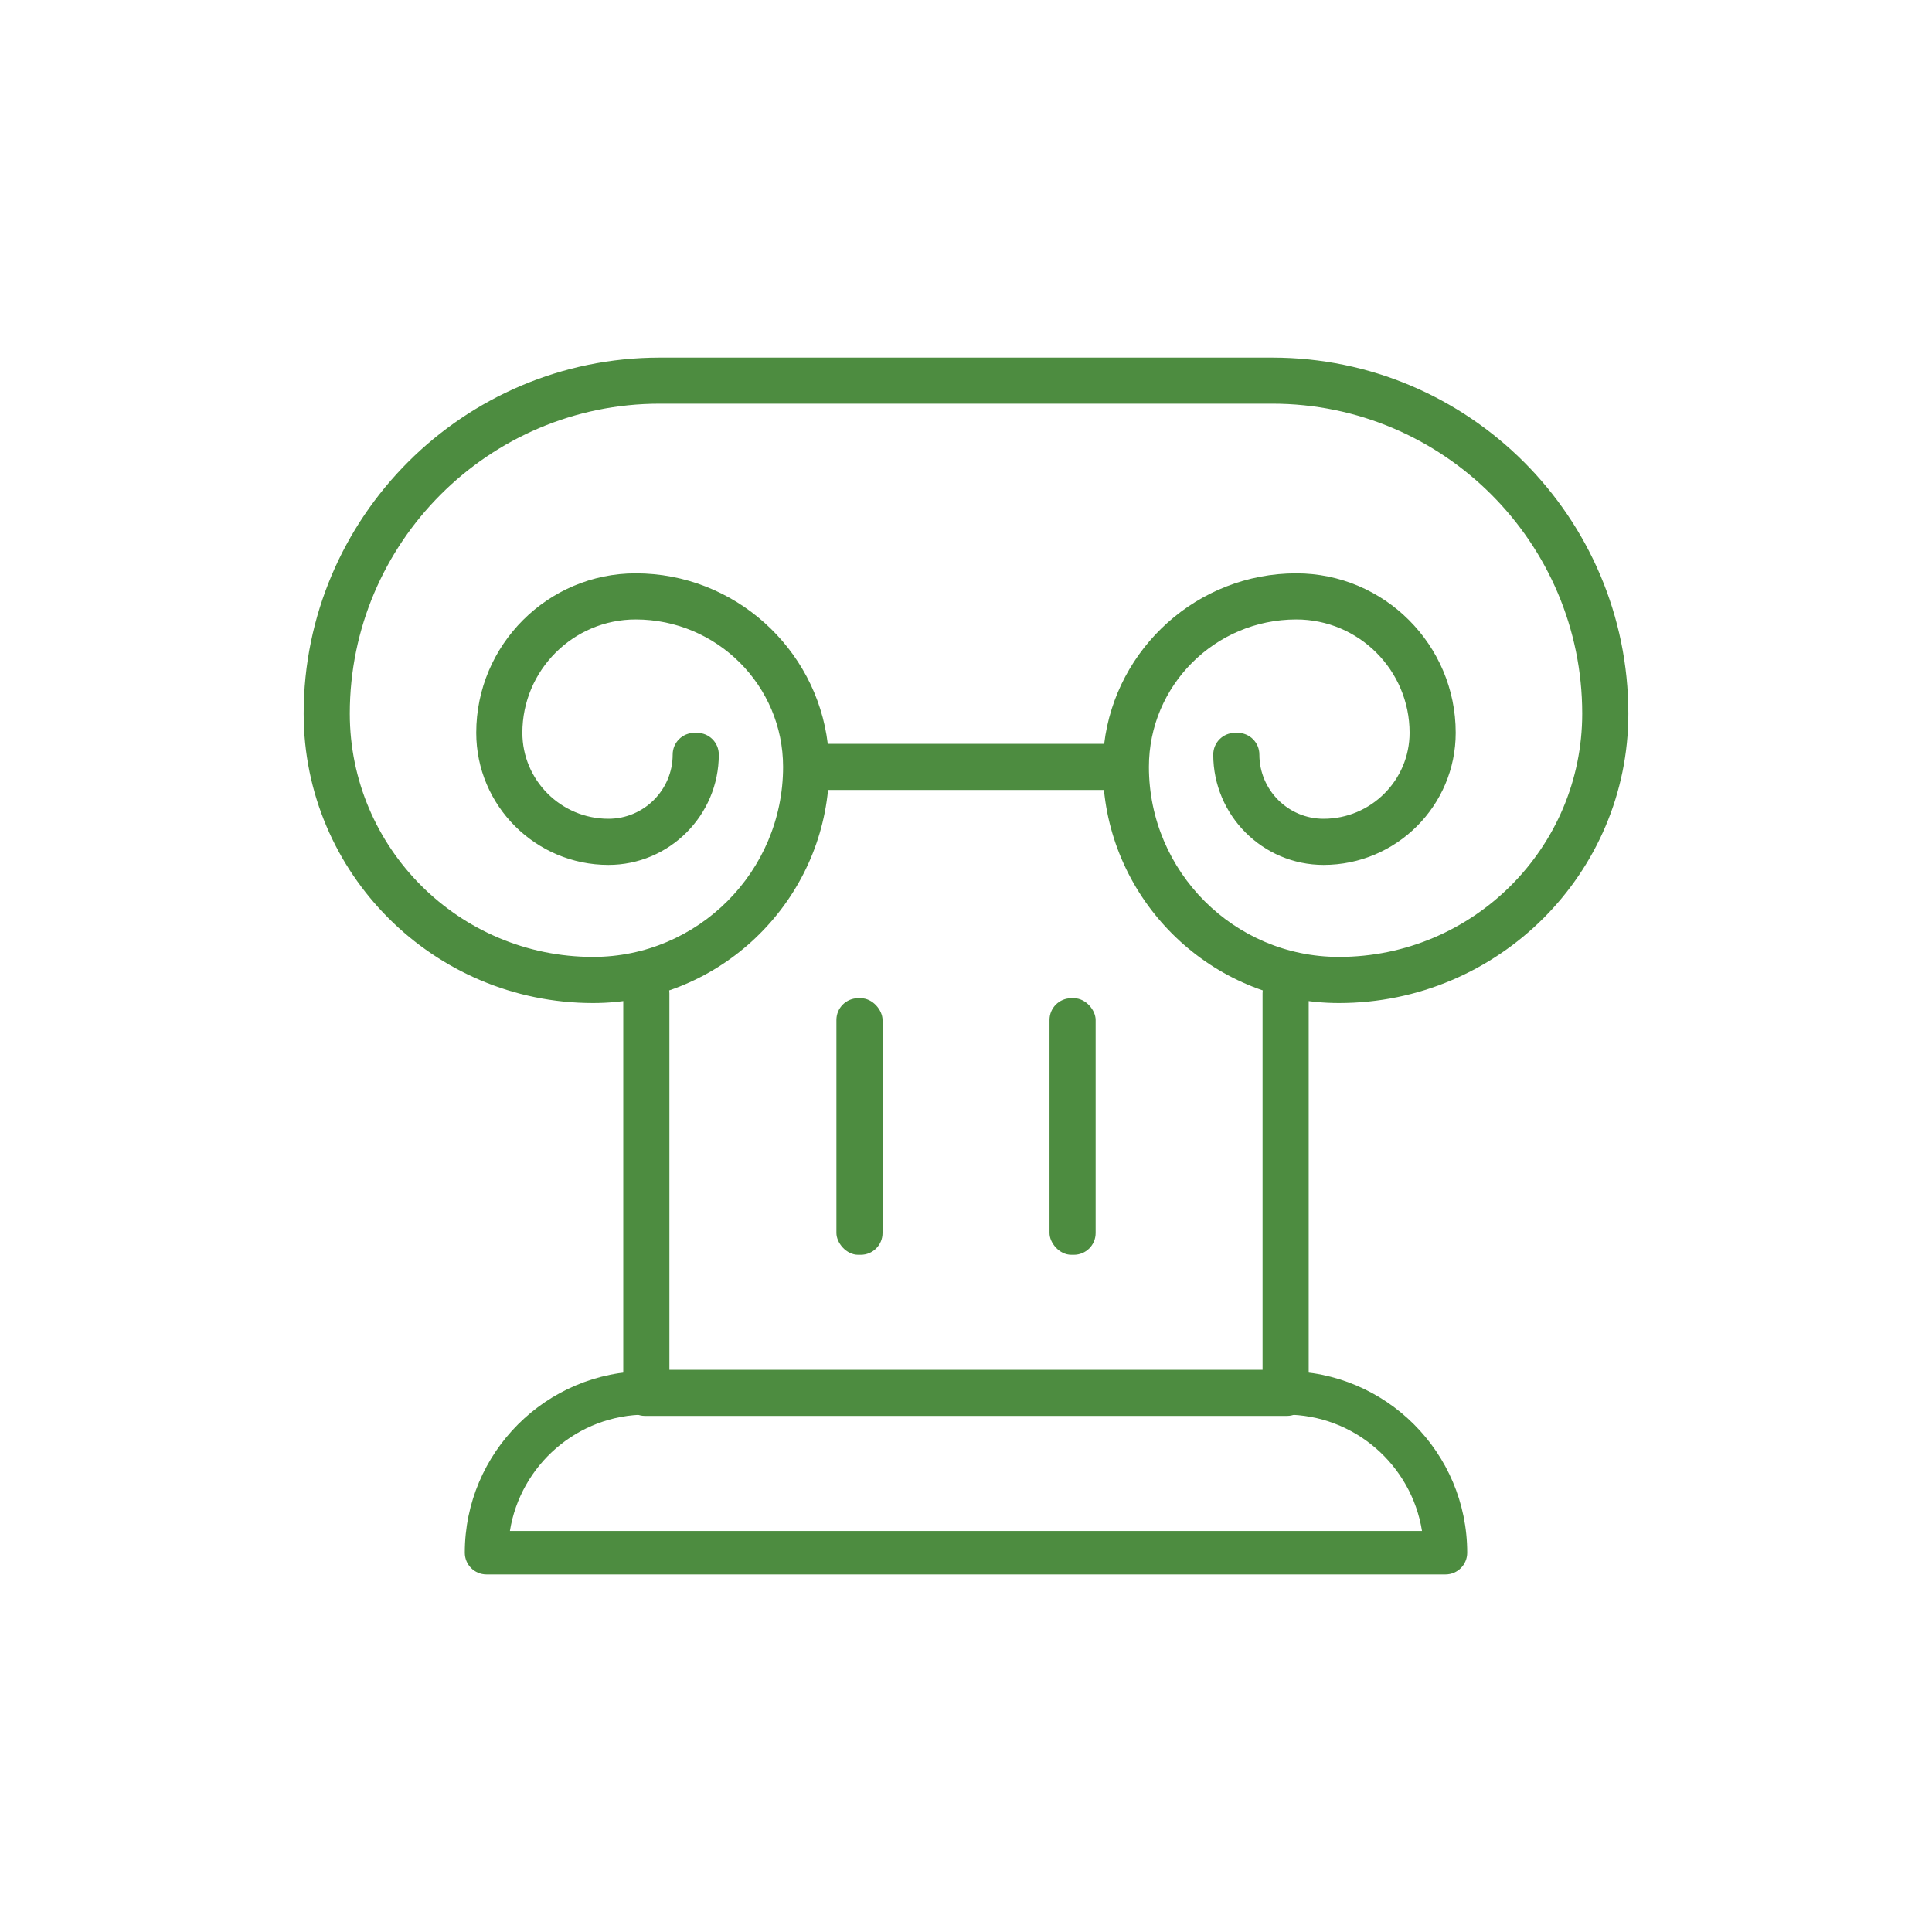
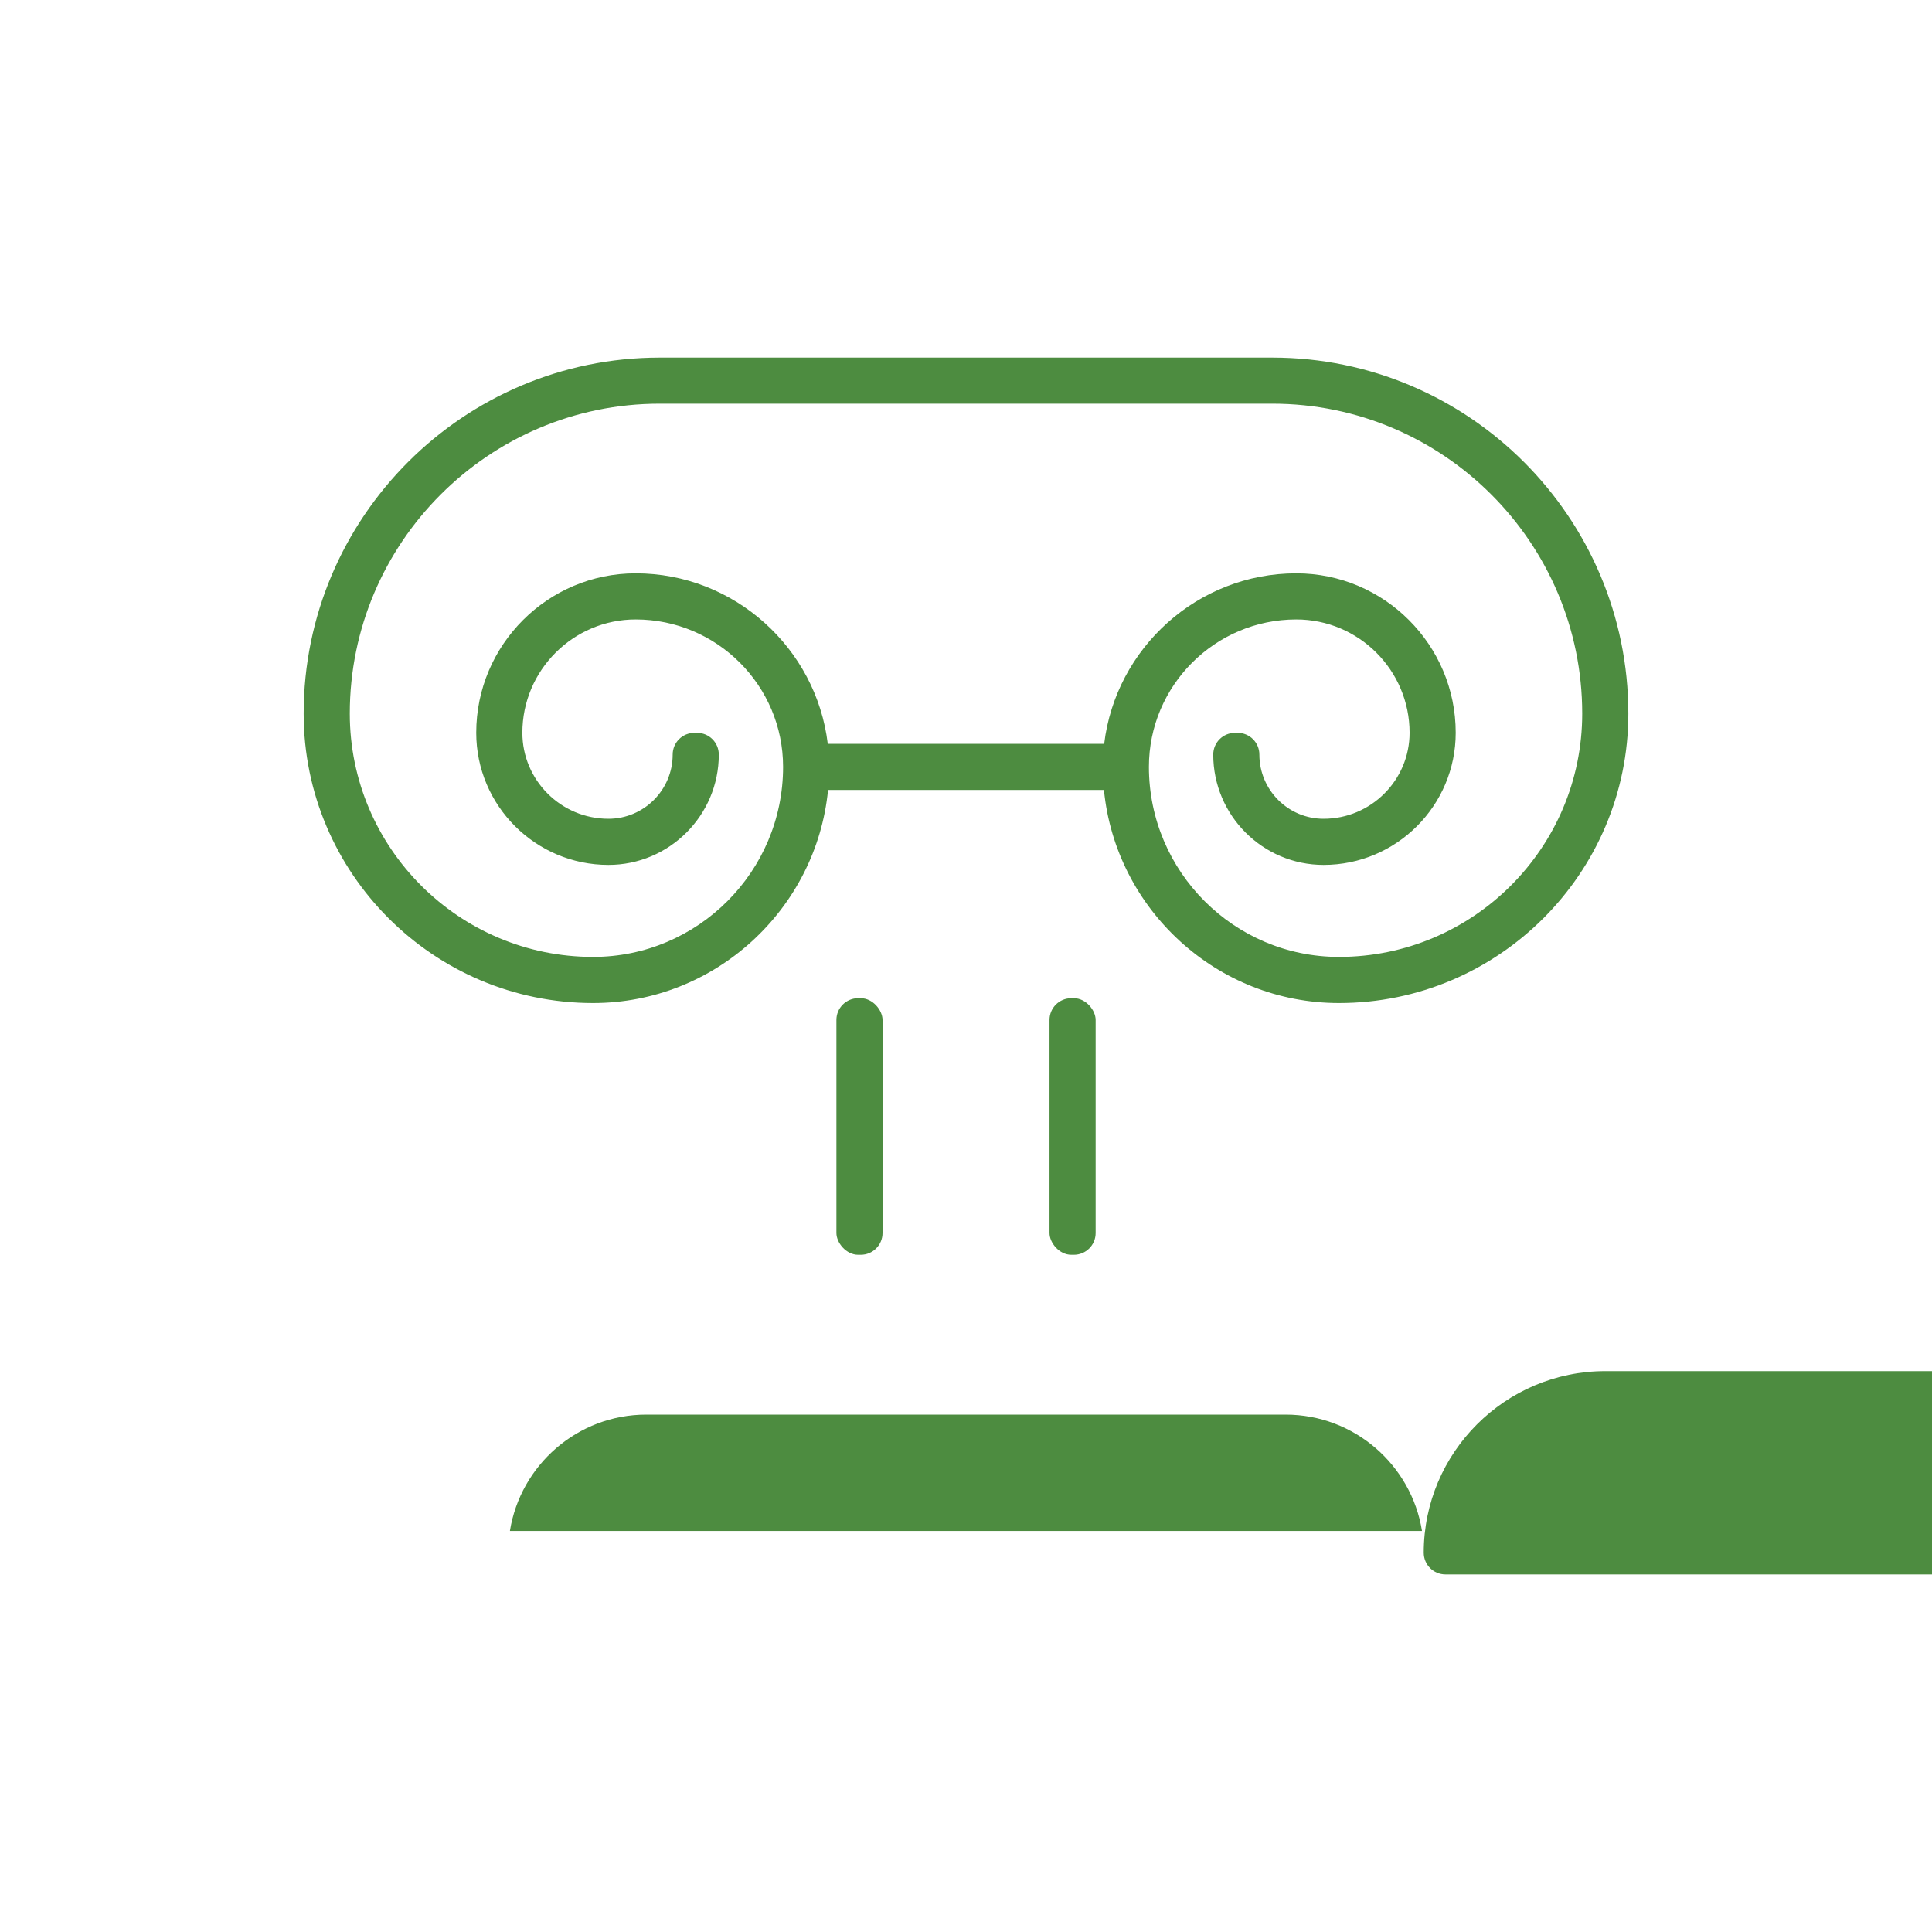
<svg xmlns="http://www.w3.org/2000/svg" id="Layer_1" data-name="Layer 1" viewBox="0 0 400 400">
  <defs>
    <style>
      .cls-1 {
        fill: #4d8c40;
      }
    </style>
  </defs>
-   <path class="cls-1" d="M266.45,293.15h-132.91c-2.49,0-4.5-2.01-4.5-4.5v-83c0-2.49,2.01-4.5,4.5-4.5h.55c2.49,0,4.5,2.01,4.5,4.5v77.95h122.81v-77.95c0-2.49,2.01-4.5,4.5-4.5h.55c2.49,0,4.5,2.01,4.5,4.5v83c0,2.49-2.01,4.5-4.5,4.5Z" />
-   <path class="cls-1" d="M299.27,325.97H100.73c-2.49,0-4.5-2.01-4.5-4.5,0-20.73,16.86-37.59,37.59-37.59h132.36c20.73,0,37.59,16.86,37.59,37.59,0,2.49-2.01,4.5-4.5,4.5ZM105.58,316.97h188.83c-2.17-13.63-14-24.09-28.24-24.09h-132.36c-14.23,0-26.07,10.46-28.24,24.09Z" />
+   <path class="cls-1" d="M299.27,325.97c-2.49,0-4.5-2.01-4.5-4.5,0-20.73,16.86-37.59,37.59-37.59h132.36c20.73,0,37.59,16.86,37.59,37.59,0,2.49-2.01,4.5-4.5,4.5ZM105.58,316.97h188.83c-2.17-13.63-14-24.09-28.24-24.09h-132.36c-14.23,0-26.07,10.46-28.24,24.09Z" />
  <rect class="cls-1" x="173.17" y="206.67" width="9.55" height="53.12" rx="4.5" ry="4.5" />
  <rect class="cls-1" x="217.29" y="206.67" width="9.55" height="53.12" rx="4.5" ry="4.5" />
  <path class="cls-1" d="M277.21,207.67c-25.28,0-46.23-19.42-48.65-44.12h-57.12c-2.42,24.71-23.37,44.12-48.65,44.12-33.04,0-59.92-26.88-59.92-59.92,0-40.64,33.07-73.71,73.71-73.71h126.84c40.64,0,73.71,33.07,73.71,73.71,0,33.04-26.88,59.92-59.92,59.92ZM268.39,128.25c-16.83,0-30.52,13.69-30.52,30.52,0,21.7,17.65,39.35,39.34,39.35,27.78,0,50.37-22.6,50.37-50.38,0-35.38-28.78-64.16-64.16-64.16h-126.84c-35.38,0-64.16,28.78-64.16,64.16,0,27.78,22.6,50.38,50.37,50.38,21.69,0,39.34-17.65,39.34-39.35,0-16.83-13.69-30.52-30.52-30.52-12.94,0-23.46,10.53-23.46,23.46,0,9.82,7.99,17.81,17.82,17.81,7.33,0,13.3-5.96,13.3-13.29,0-2.49,2.01-4.5,4.5-4.5h.55c2.49,0,4.5,2.01,4.5,4.5,0,12.6-10.25,22.84-22.85,22.84-15.09,0-27.37-12.27-27.37-27.36,0-18.2,14.81-33.01,33.01-33.01,20.41,0,37.39,15.47,39.77,35.3h57.23c2.38-19.83,19.36-35.3,39.77-35.3,18.2,0,33.01,14.81,33.01,33.01,0,15.09-12.27,27.36-27.36,27.36-12.6,0-22.84-10.25-22.84-22.84,0-2.49,2.01-4.5,4.5-4.5h.55c2.49,0,4.5,2.01,4.5,4.5,0,7.33,5.96,13.29,13.29,13.29,9.82,0,17.81-7.99,17.81-17.81,0-12.94-10.52-23.46-23.46-23.46Z" />
</svg>